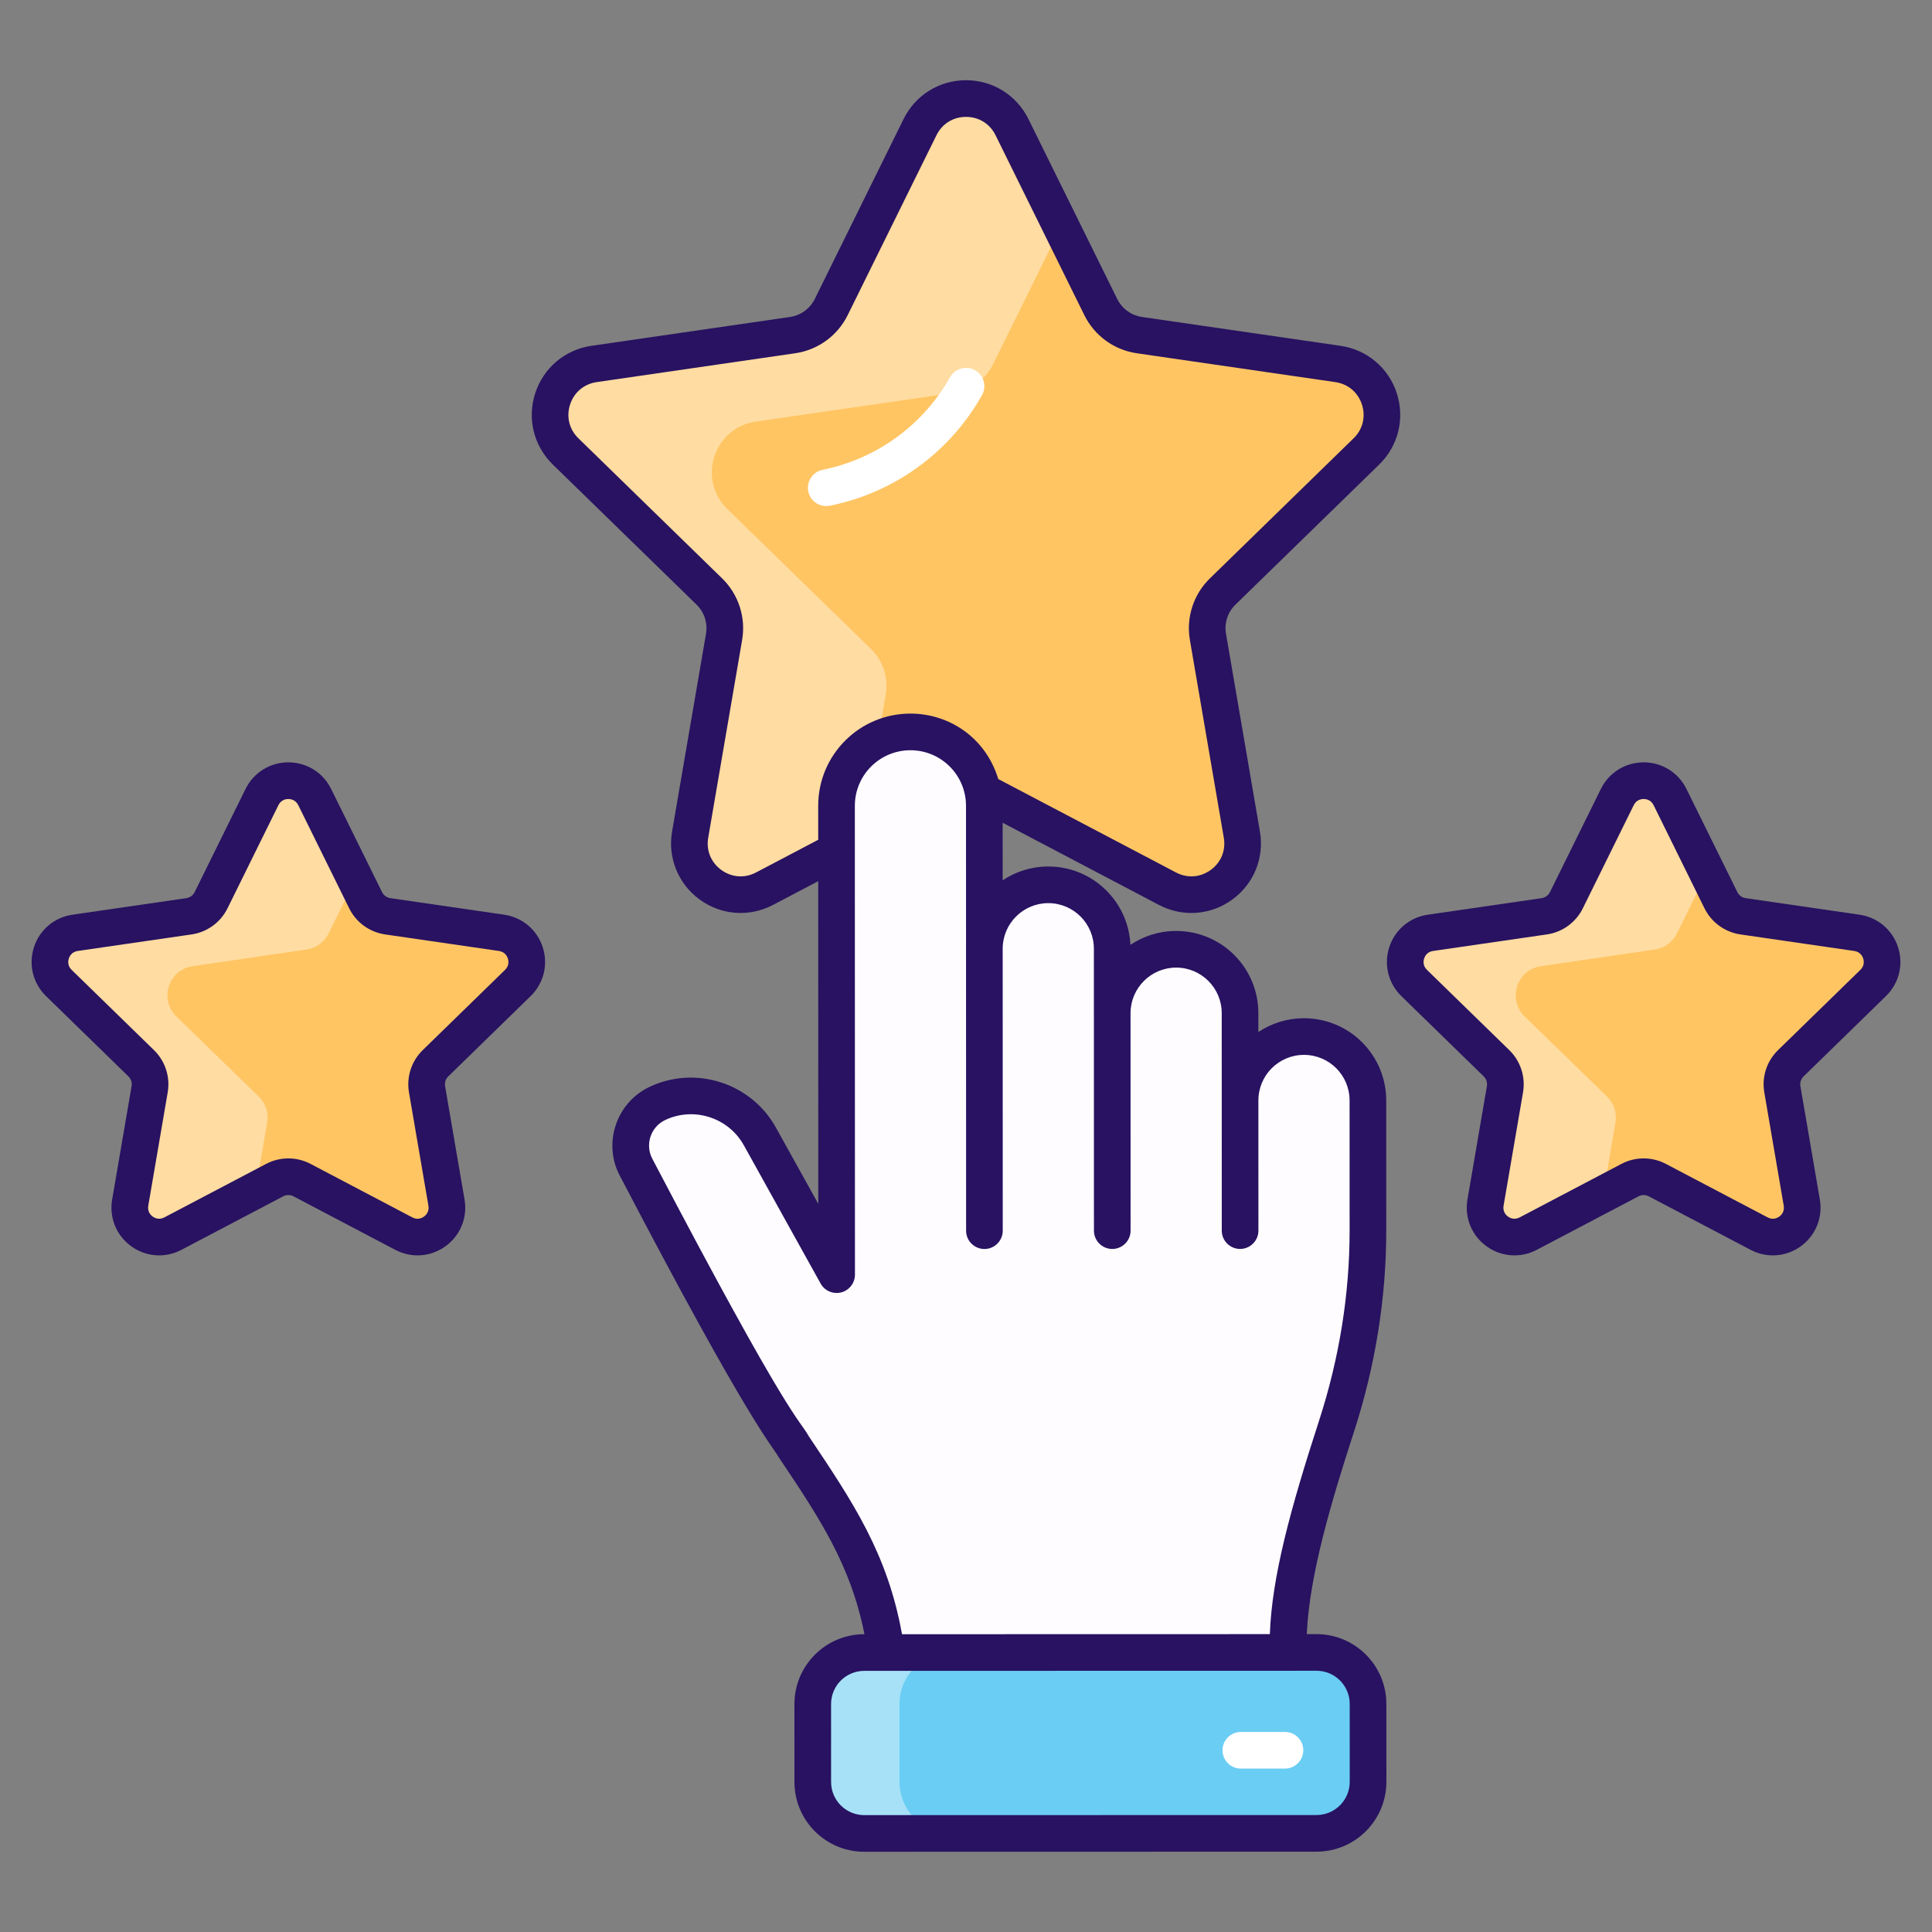
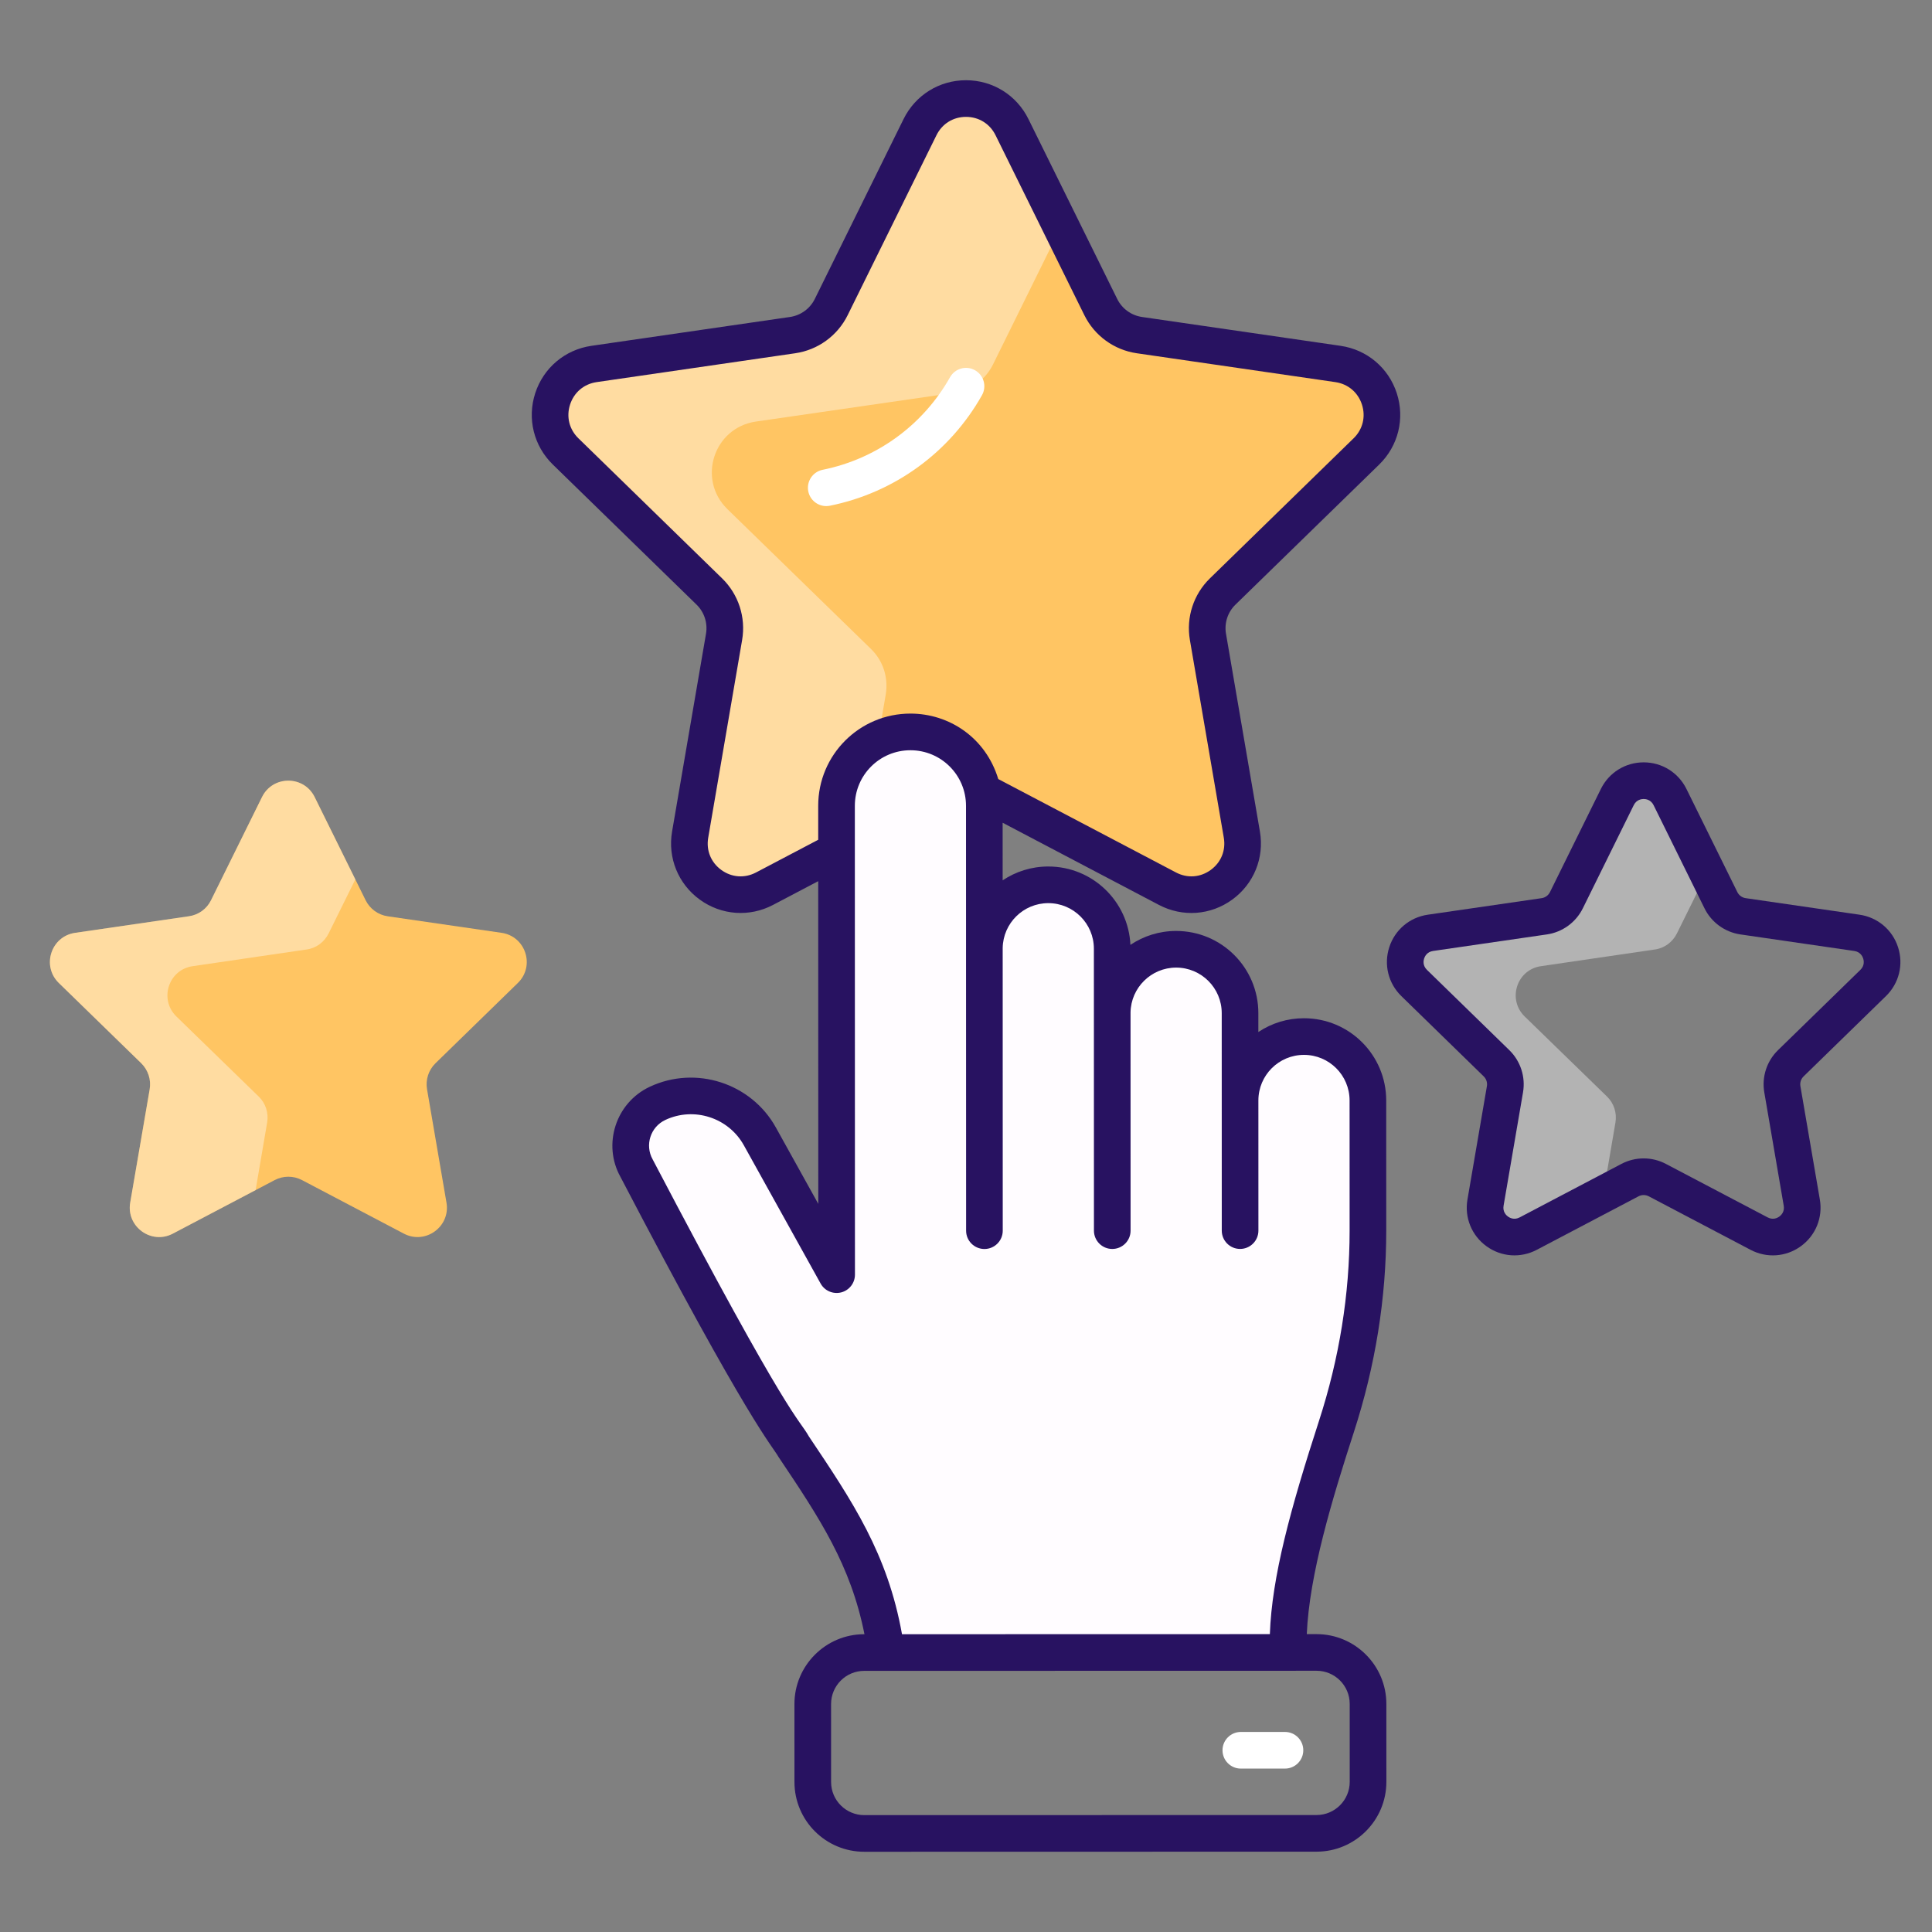
<svg xmlns="http://www.w3.org/2000/svg" viewBox="0 0 512 512">
  <rect x="0" y="0" width="512" height="512" fill="#808080" stroke="none" />
  <g id="_x31_1_APPRECIATION">
    <g>
      <path d="m83.399 211.229 13.491 27.335c1.135 2.299 3.328 3.893 5.865 4.261l30.166 4.383c6.389.928 8.94 8.78 4.317 13.287l-21.828 21.277c-1.836 1.79-2.674 4.368-2.24 6.895l5.153 30.044c1.091 6.363-5.588 11.216-11.302 8.212l-26.981-14.185c-2.269-1.193-4.98-1.193-7.25 0l-26.981 14.185c-5.715 3.004-12.394-1.848-11.302-8.212l5.153-30.044c.433-2.527-.404-5.105-2.24-6.895l-21.83-21.276c-4.623-4.507-2.072-12.358 4.317-13.287l30.166-4.383c2.537-.369 4.731-1.962 5.865-4.261l13.491-27.335c2.857-5.79 11.113-5.79 13.97-.001z" fill="#ffc563" />
      <path d="m83.379 211.254 10.789 21.796-7.084 14.331c-1.144 2.288-3.324 3.923-5.885 4.25l-30.132 4.414c-6.43.926-8.936 8.773-4.359 13.295l21.85 21.251c1.852 1.798 2.671 4.359 2.234 6.92l-3.052 17.872-21.96 11.551c-5.666 2.997-12.368-1.852-11.279-8.228l5.177-30.024c.436-2.561-.436-5.122-2.234-6.92l-21.85-21.251c-4.631-4.523-2.071-12.369 4.304-13.295l30.187-4.414c2.506-.327 4.741-1.962 5.831-4.25l13.513-27.299c2.834-5.83 11.116-5.83 13.95.001z" fill="#fff" opacity=".4" />
-       <path d="m442.571 211.229 13.491 27.335c1.135 2.299 3.328 3.893 5.865 4.261l30.166 4.383c6.389.928 8.941 8.78 4.317 13.287l-21.828 21.277c-1.836 1.79-2.674 4.368-2.24 6.895l5.153 30.044c1.091 6.363-5.588 11.216-11.302 8.212l-26.981-14.185c-2.269-1.193-4.98-1.193-7.25 0l-26.981 14.185c-5.715 3.004-12.394-1.848-11.302-8.212l5.153-30.044c.433-2.527-.404-5.105-2.24-6.895l-21.828-21.277c-4.623-4.507-2.072-12.358 4.317-13.287l30.166-4.383c2.537-.369 4.73-1.962 5.865-4.261l13.491-27.335c2.855-5.789 11.111-5.789 13.968 0z" fill="#ffc563" />
      <path d="m440.692 211.254 10.789 21.796-7.084 14.331c-1.144 2.288-3.324 3.923-5.885 4.25l-30.132 4.414c-6.43.926-8.936 8.773-4.359 13.295l21.85 21.251c1.852 1.798 2.671 4.359 2.234 6.92l-3.052 17.872-21.959 11.552c-5.666 2.997-12.368-1.852-11.279-8.228l5.177-30.024c.436-2.561-.436-5.122-2.234-6.92l-21.85-21.251c-4.631-4.523-2.071-12.369 4.304-13.295l30.187-4.414c2.506-.327 4.741-1.962 5.831-4.25l13.513-27.299c2.833-5.831 11.116-5.831 13.949 0z" fill="#fff" opacity=".4" />
      <path d="m268.187 33.692 23.533 47.684c1.979 4.011 5.805 6.79 10.231 7.434l52.622 7.646c11.146 1.62 15.596 15.316 7.531 23.178l-38.078 37.117c-3.203 3.122-4.664 7.62-3.908 12.028l8.989 52.41c1.904 11.101-9.747 19.566-19.716 14.325l-47.067-24.744c-3.959-2.081-8.688-2.081-12.647 0l-47.067 24.744c-9.969 5.241-21.62-3.224-19.716-14.325l8.989-52.41c.756-4.408-.705-8.906-3.908-12.028l-38.078-37.117c-8.065-7.861-3.615-21.558 7.531-23.178l52.622-7.646c4.426-.643 8.252-3.423 10.231-7.434l23.533-47.684c4.986-10.099 19.388-10.099 24.373 0z" fill="#ffc563" />
-       <path d="m268.171 33.651 12.999 26.41-18.049 36.594c-1.987 3.974-5.796 6.789-10.266 7.451l-52.572 7.617c-11.178 1.655-15.565 15.316-7.534 23.182l38.084 37.09c3.229 3.146 4.637 7.617 3.891 12.088l-6.54 38.001-25.582 13.412c-9.936 5.216-21.609-3.228-19.705-14.323l9.025-52.407c.745-4.388-.746-8.859-3.974-12.004l-38.085-37.091c-8.031-7.865-3.559-21.608 7.535-23.182l52.654-7.7c4.388-.662 8.279-3.395 10.266-7.451l23.514-47.688c4.966-10.016 19.372-10.016 24.339.001z" fill="#fff" opacity=".4" />
+       <path d="m268.171 33.651 12.999 26.41-18.049 36.594c-1.987 3.974-5.796 6.789-10.266 7.451l-52.572 7.617c-11.178 1.655-15.565 15.316-7.534 23.182l38.084 37.09c3.229 3.146 4.637 7.617 3.891 12.088l-6.54 38.001-25.582 13.412c-9.936 5.216-21.609-3.228-19.705-14.323l9.025-52.407c.745-4.388-.746-8.859-3.974-12.004l-38.085-37.091c-8.031-7.865-3.559-21.608 7.535-23.182l52.654-7.7c4.388-.662 8.279-3.395 10.266-7.451l23.514-47.688c4.966-10.016 19.372-10.016 24.339.001" fill="#fff" opacity=".4" />
      <path d="m260.882 325.535-.026-111.991c-.002-10.817-8.773-19.583-19.59-19.581-10.817.002-19.583 8.773-19.581 19.59l.028 124.241-20.343-36.639c-5.327-9.594-17.176-13.421-27.109-8.756-6.486 3.046-9.034 10.95-5.549 17.211 0 0 27.413 52.471 38.339 68.87 13.814 20.732 24.41 34.791 27.841 59.459l106.471-.024c-.54-16.306 5.385-37.028 12.801-59.876 5.448-16.785 8.351-34.276 8.347-51.922l-.008-34.482c-.002-9.355-7.588-16.937-16.943-16.935-9.355.002-16.937 7.587-16.935 16.942l.008 34.482-.013-57.621c-.002-9.355-7.588-16.937-16.943-16.935-9.355.002-16.937 7.588-16.935 16.942l.013 57.621-.017-74.711c-.002-9.355-7.588-16.937-16.943-16.935-9.355.002-16.937 7.588-16.935 16.942l.017 74.711" fill="#fffcff" />
-       <path d="m362.542 451.559.005 20.644c.002 7.538-6.108 13.651-13.646 13.652l-119.856.027c-7.538.002-13.651-6.108-13.652-13.646l-.005-20.644c-.002-7.538 6.108-13.65 13.646-13.652l119.856-.027c7.538-.001 13.651 6.108 13.652 13.646z" fill="#6acdf3" />
-       <path d="m252.038 485.877-22.987.005c-7.53.002-13.653-6.118-13.655-13.648l-.005-20.653c-.002-7.53 6.118-13.653 13.648-13.654l22.987-.005c-7.53.002-13.65 6.124-13.648 13.654l.005 20.653c.002 7.53 6.125 13.65 13.655 13.648z" fill="#fff" opacity=".4" />
      <g fill="#281261">
-         <path d="m133.62 242.405-30.166-4.384c-.955-.138-1.783-.74-2.21-1.605l-13.49-27.335c-2.146-4.348-6.489-7.048-11.337-7.051-.002 0-.002 0-.002 0-4.848 0-9.194 2.703-11.342 7.051l-13.488 27.333c-.429.868-1.257 1.47-2.212 1.607l-30.164 4.384c-4.799.697-8.71 3.992-10.209 8.604-1.498 4.611-.273 9.58 3.198 12.966l21.833 21.28c.69.671 1.003 1.641.839 2.594l-5.152 30.043c-.818 4.78 1.11 9.519 5.033 12.369 3.926 2.851 9.031 3.216 13.314.963l26.982-14.185c.853-.45 1.878-.45 2.731 0l26.98 14.185c4.291 2.252 9.393 1.887 13.317-.965 3.924-2.85 5.851-7.587 5.033-12.366l-5.157-30.045c-.161-.951.154-1.92.846-2.594l21.828-21.28c3.471-3.383 4.697-8.352 3.198-12.964-1.495-4.613-5.407-7.908-10.203-8.605zm.228 14.613-21.826 21.278c-2.982 2.904-4.343 7.091-3.639 11.193l5.154 30.043c.28 1.622-.723 2.549-1.166 2.871-.446.325-1.631.993-3.092.223l-26.98-14.185c-3.684-1.934-8.084-1.935-11.769 0l-26.982 14.185c-1.449.761-2.646.1-3.089-.223-.443-.322-1.446-1.247-1.166-2.871l5.149-30.041c.707-4.109-.654-8.293-3.634-11.195l-21.828-21.276c-1.181-1.15-.913-2.487-.744-3.011.171-.519.74-1.759 2.371-1.994l30.166-4.384c4.118-.602 7.677-3.186 9.521-6.92l13.488-27.333c.73-1.477 2.084-1.638 2.634-1.638.548.002 1.901.161 2.629 1.636l13.492 27.338c1.842 3.732 5.401 6.316 9.519 6.918l30.169 4.384c1.629.235 2.198 1.475 2.368 1.994.167.524.435 1.861-.745 3.008z" />
        <path d="m499.801 263.972c3.471-3.383 4.697-8.352 3.198-12.964-1.498-4.611-5.41-7.907-10.206-8.604l-30.166-4.384c-.955-.138-1.783-.74-2.21-1.605l-13.49-27.335c-.002-.002-.002-.002-.002-.002-2.146-4.348-6.494-7.048-11.342-7.048-4.846.002-9.192 2.703-11.337 7.051l-13.488 27.333c-.429.868-1.257 1.47-2.212 1.607l-30.164 4.384c-4.799.697-8.71 3.992-10.209 8.604-1.498 4.611-.273 9.58 3.198 12.966l21.83 21.278c.69.673 1.005 1.643.842 2.596l-5.154 30.043c-.818 4.78 1.11 9.516 5.033 12.366 3.921 2.85 9.021 3.217 13.317.965l26.98-14.185c.853-.45 1.878-.45 2.731 0l26.982 14.185c4.276 2.25 9.382 1.893 13.314-.963 3.924-2.85 5.851-7.589 5.033-12.369l-5.154-30.045c-.161-.951.152-1.92.846-2.594zm-32.245 25.517 5.152 30.043c.28 1.624-.723 2.549-1.166 2.871-.443.327-1.631.986-3.089.223l-26.982-14.185c-3.684-1.935-8.084-1.935-11.769 0l-26.98 14.185c-1.46.763-2.651.1-3.092-.223-.443-.322-1.446-1.249-1.166-2.871l5.152-30.041c.706-4.104-.654-8.291-3.634-11.195l-21.828-21.276c-1.181-1.15-.913-2.487-.744-3.011.171-.519.74-1.759 2.371-1.994l30.166-4.384c4.118-.602 7.677-3.186 9.521-6.92l13.49-27.335c.728-1.475 2.082-1.633 2.629-1.636.548 0 1.904.161 2.632 1.636l13.492 27.338c1.842 3.732 5.401 6.316 9.519 6.918l30.169 4.384c1.629.235 2.198 1.475 2.368 1.994.168.524.436 1.861-.744 3.009l-21.823 21.276c-2.987 2.903-4.348 7.088-3.644 11.194z" />
        <path d="m355.272 91.649-52.623-7.646c-2.845-.413-5.303-2.198-6.574-4.775l-23.533-47.684c-.002 0-.002 0-.002-.002-3.129-6.34-9.467-10.28-16.539-10.28s-13.409 3.94-16.541 10.282l-23.53 47.682c-1.273 2.579-3.732 4.365-6.577 4.777l-52.625 7.646c-6.999 1.019-12.703 5.83-14.889 12.556-2.184 6.726-.394 13.971 4.668 18.907l38.08 37.117c2.058 2.003 2.997 4.893 2.508 7.729l-8.988 52.409c-1.195 6.97 1.617 13.883 7.34 18.04 5.724 4.162 13.174 4.69 19.422 1.404l11.965-6.29.019 85.52-11.238-20.242c-6.546-11.778-21.214-16.517-33.419-10.797-9.105 4.277-12.513 15.376-7.786 23.855 34.305 65.715 40.088 71.039 41.904 74.249 10.978 16.355 19.13 28.649 22.775 46.978h-.058c-10.204.002-18.502 8.307-18.499 18.509l.005 20.643c0 10.222 8.273 18.502 18.502 18.502h.005l119.859-.026c10.199-.002 18.499-8.307 18.499-18.509l-.005-20.643c0-.002 0-.002 0-.002-.002-10.202-8.303-18.499-18.504-18.499-.002 0-.005 0-.005 0l-2.579.001c.666-15.757 6.696-35.72 12.474-53.522 5.699-17.558 8.587-35.531 8.585-53.424l-.009-34.481c-.005-12.041-9.749-21.788-21.793-21.788-.002 0-.005 0-.007 0-4.365 0-8.533 1.278-12.082 3.651v-4.996c-.005-12.041-9.751-21.788-21.795-21.788-.002 0-.005 0-.007 0-4.474 0-8.639 1.358-12.103 3.684-.533-11.532-10.04-20.766-21.769-20.766-.002 0-.005 0-.007 0-4.464 0-8.623 1.354-12.082 3.668l-.004-15.262 41.419 21.775c6.259 3.293 13.703 2.757 19.422-1.404 5.723-4.156 8.535-11.069 7.34-18.04l-8.988-52.409c-.488-2.835.45-5.726 2.511-7.729l38.078-37.117c5.062-4.936 6.852-12.181 4.668-18.907-2.183-6.726-7.887-11.536-14.888-12.556zm-6.38 351.12h.002c4.846 0 8.793 3.921 8.793 8.793v-.002l.005 20.643c0 4.851-3.945 8.796-8.791 8.798l-119.859.026s0 0-.002 0c-4.791 0-8.791-3.873-8.791-8.791l-.005-20.645c0-4.863 3.934-8.796 8.791-8.796 30.719-.006-.49 0 119.857-.026zm-83.17-191.545c.109-6.57 5.486-11.88 12.082-11.883h.002c6.67 0 12.082 5.402 12.082 12.079.002 10.085.016 69.933.017 74.711 0 2.684 2.174 4.855 4.855 4.855 2.684 0 4.855-2.174 4.855-4.855l-.012-57.805c.097-6.579 5.479-11.901 12.082-11.904h.002c6.67 0 12.082 5.402 12.082 12.079.002 10.577.009 43.853.012 57.623 0 2.681 2.174 4.855 4.855 4.855 2.684 0 4.855-2.174 4.855-4.855l-.007-34.519c.015-6.646 5.4-12.051 12.082-12.051h.002c6.673 0 12.082 5.4 12.082 12.082l.009 34.479c.002 16.871-2.726 33.836-8.111 50.425-7.589 23.376-12.497 41.387-13.025 56.52-24.451.005-72.114.016-97.486.022-3.82-21.343-13.096-35.165-24.658-52.388-2.901-5.141-4.722-3.43-41.423-73.448-2.112-3.789-.587-8.596 3.369-10.453 7.593-3.565 16.728-.615 20.799 6.719l20.346 36.639c1.072 1.932 3.307 2.89 5.462 2.345 2.141-.557 3.637-2.489 3.637-4.701l-.028-124.242c0-8.15 6.597-14.732 14.725-14.732h.005c8.135 0 14.73 6.586 14.73 14.725l.009 37.613c-.002.09-.002.18-.002.273l.019 74.711c0 2.681 2.174 4.853 4.858 4.853 2.681 0 4.853-2.174 4.853-4.858-.007-31.353-.01-44.374-.016-74.914zm92.992-135.067-38.075 37.117c-4.348 4.237-6.332 10.339-5.306 16.325l8.988 52.409c.576 3.352-.723 6.543-3.473 8.542-2.753 1.999-6.19 2.243-9.196.664-52.275-27.476 43.518 22.871-47.102-24.757-3.335-10.995-13.019-17.349-23.278-17.349-.002 0-.005 0-.005 0-13.502.005-24.441 10.932-24.436 24.443l.002 8.998-16.482 8.665c-3.006 1.579-6.444 1.335-9.196-.664-2.75-1.999-4.049-5.19-3.473-8.542l8.988-52.409c1.027-5.986-.958-12.089-5.304-16.325l-38.078-37.117c-2.435-2.371-3.262-5.718-2.212-8.952 1.05-3.231 3.687-5.455 7.048-5.944l52.623-7.646c6.008-.872 11.2-4.644 13.891-10.09l23.53-47.682c1.505-3.049 4.433-4.87 7.833-4.87s6.328 1.821 7.831 4.867l23.535 47.687c2.688 5.443 7.881 9.215 13.888 10.088l52.62 7.646c3.364.488 6.001 2.712 7.051 5.944 1.05 3.233.223 6.581-2.212 8.952z" />
      </g>
      <path d="m218.96 134.118c.318 0 .64-.031.963-.095 17.072-3.438 31.764-14.116 40.311-29.291 1.316-2.338.486-5.299-1.849-6.615-2.342-1.313-5.299-.486-6.615 1.849-7.157 12.712-19.464 21.657-33.763 24.536-2.629.531-4.331 3.092-3.803 5.718.464 2.307 2.492 3.898 4.756 3.898z" fill="#fff" />
      <path d="m345.383 463.838c0-2.684-2.174-4.855-4.855-4.855l-11.695.002c-2.681 0-4.855 2.174-4.855 4.855s2.174 4.855 4.855 4.855l11.695-.002c2.681.001 4.855-2.173 4.855-4.855z" fill="#fff" />
    </g>
  </g>
  <g id="Layer_1" />
</svg>